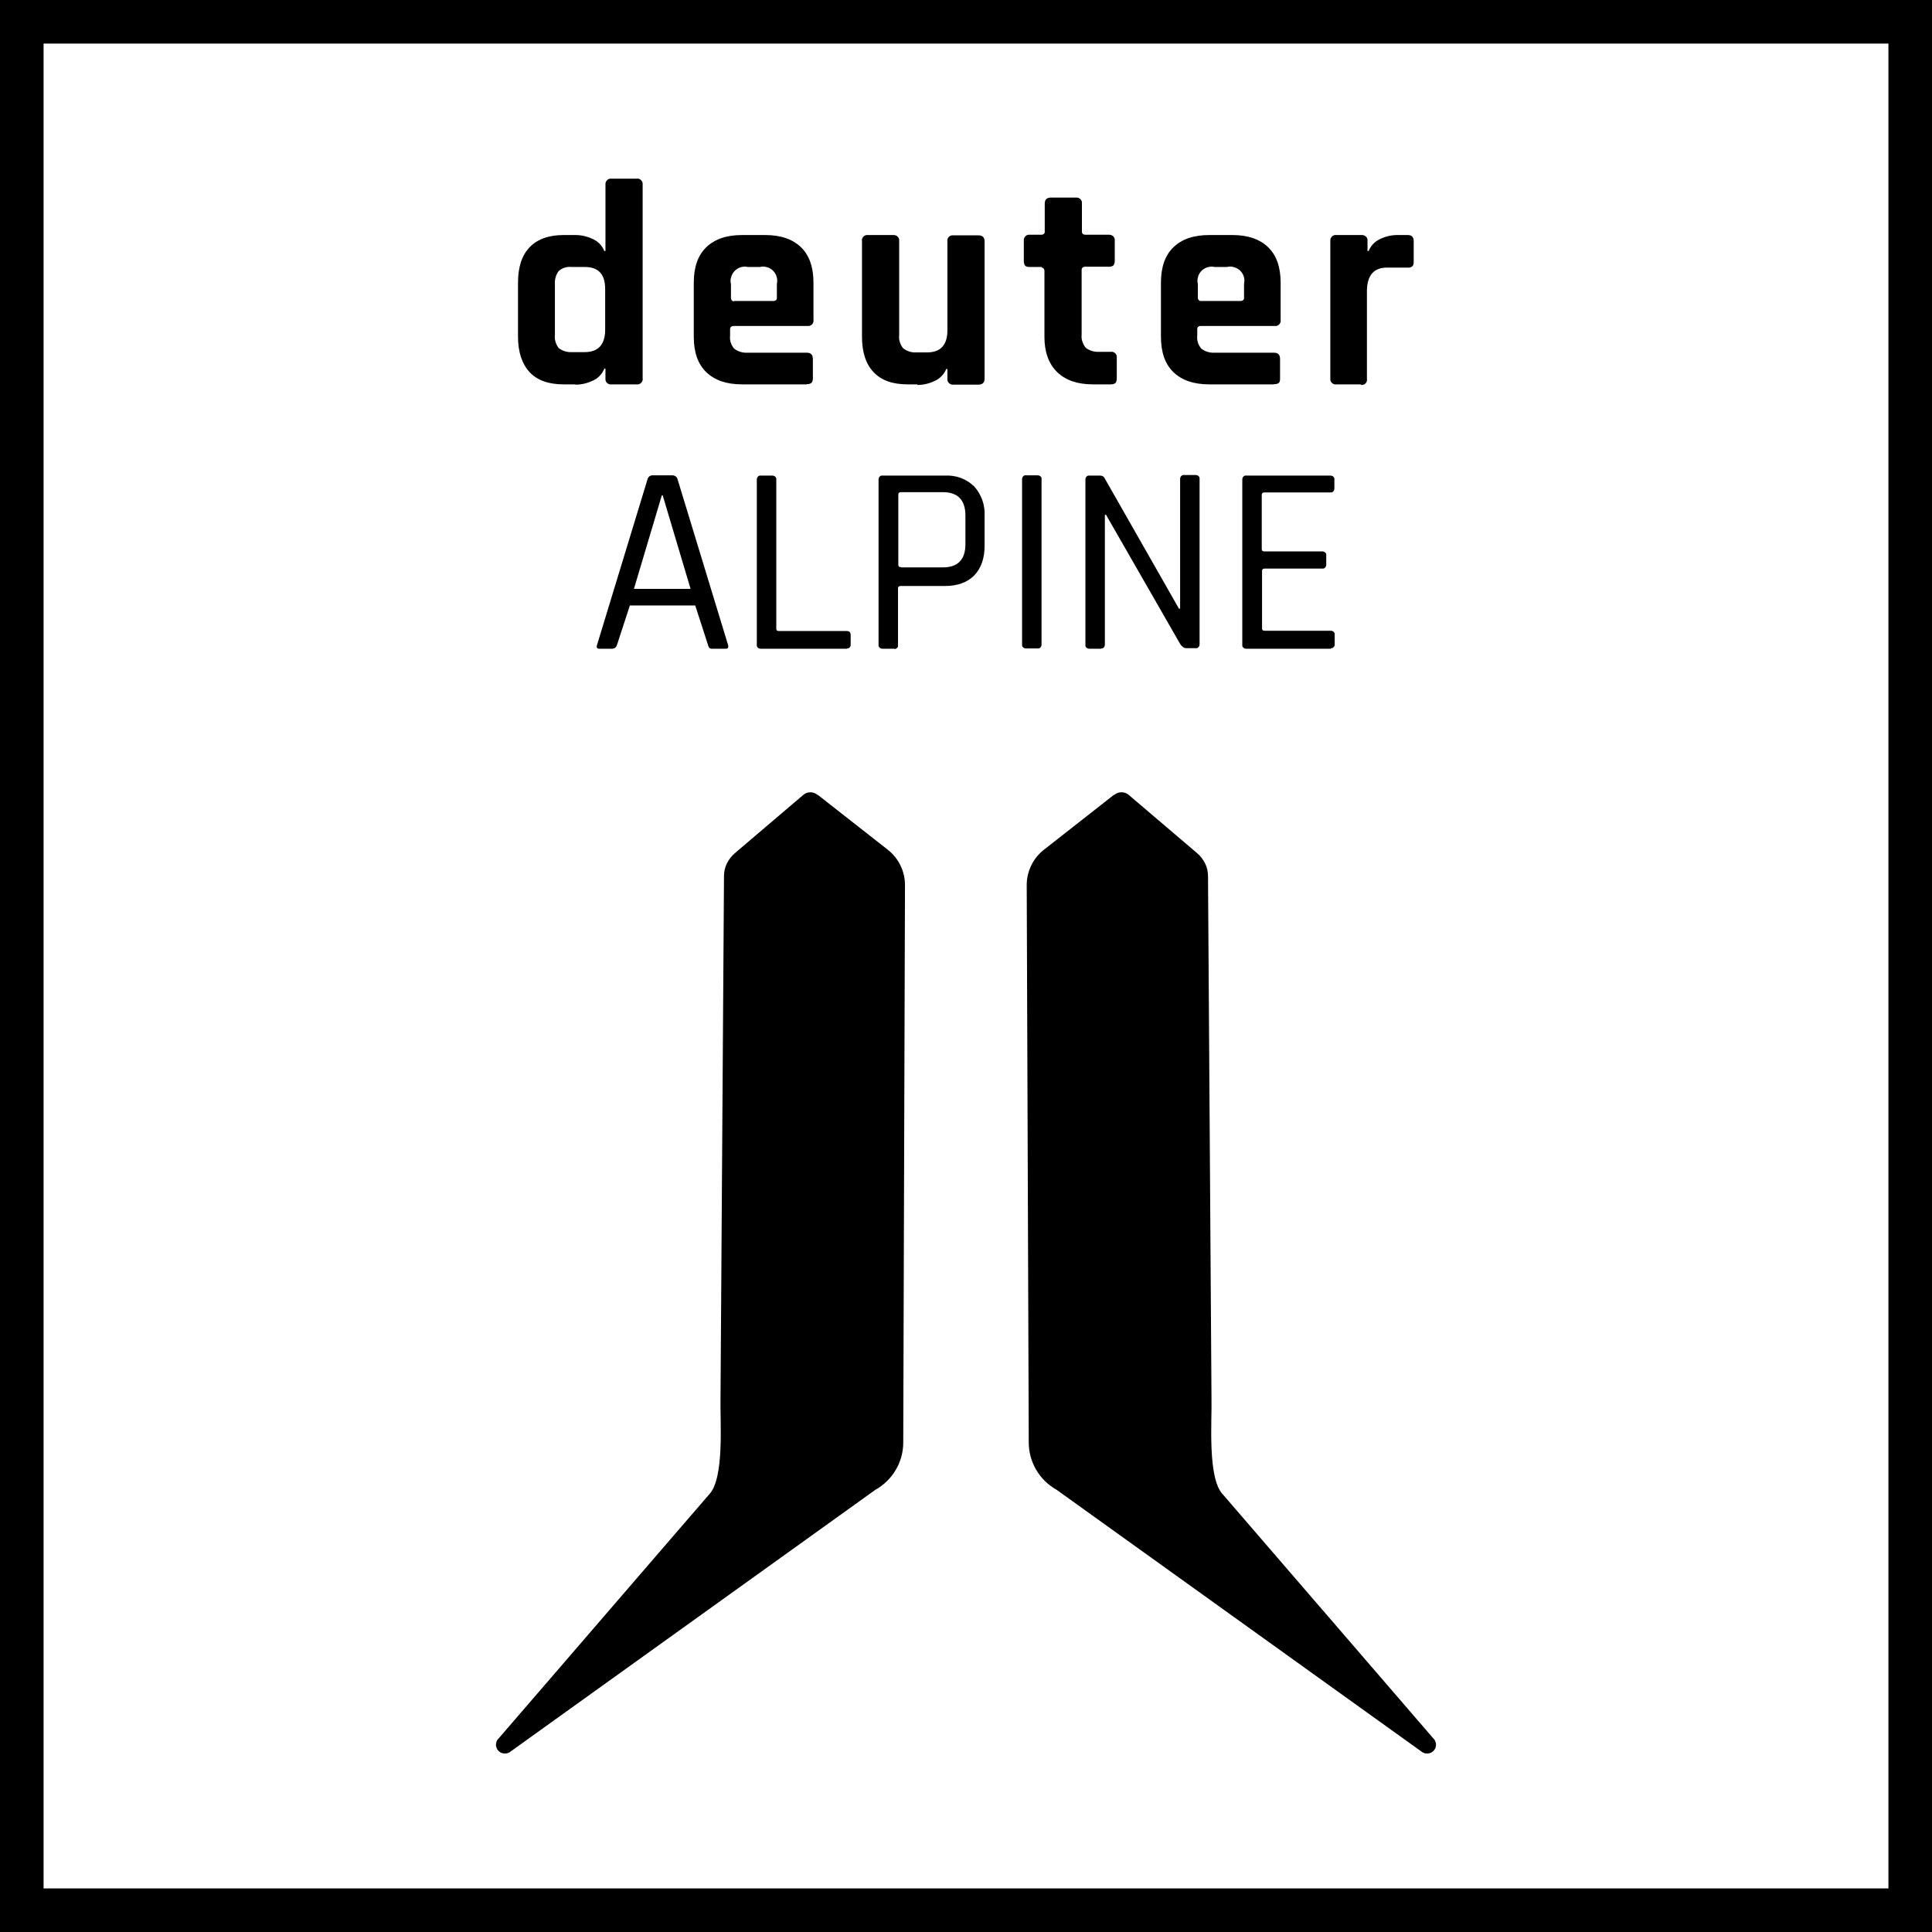
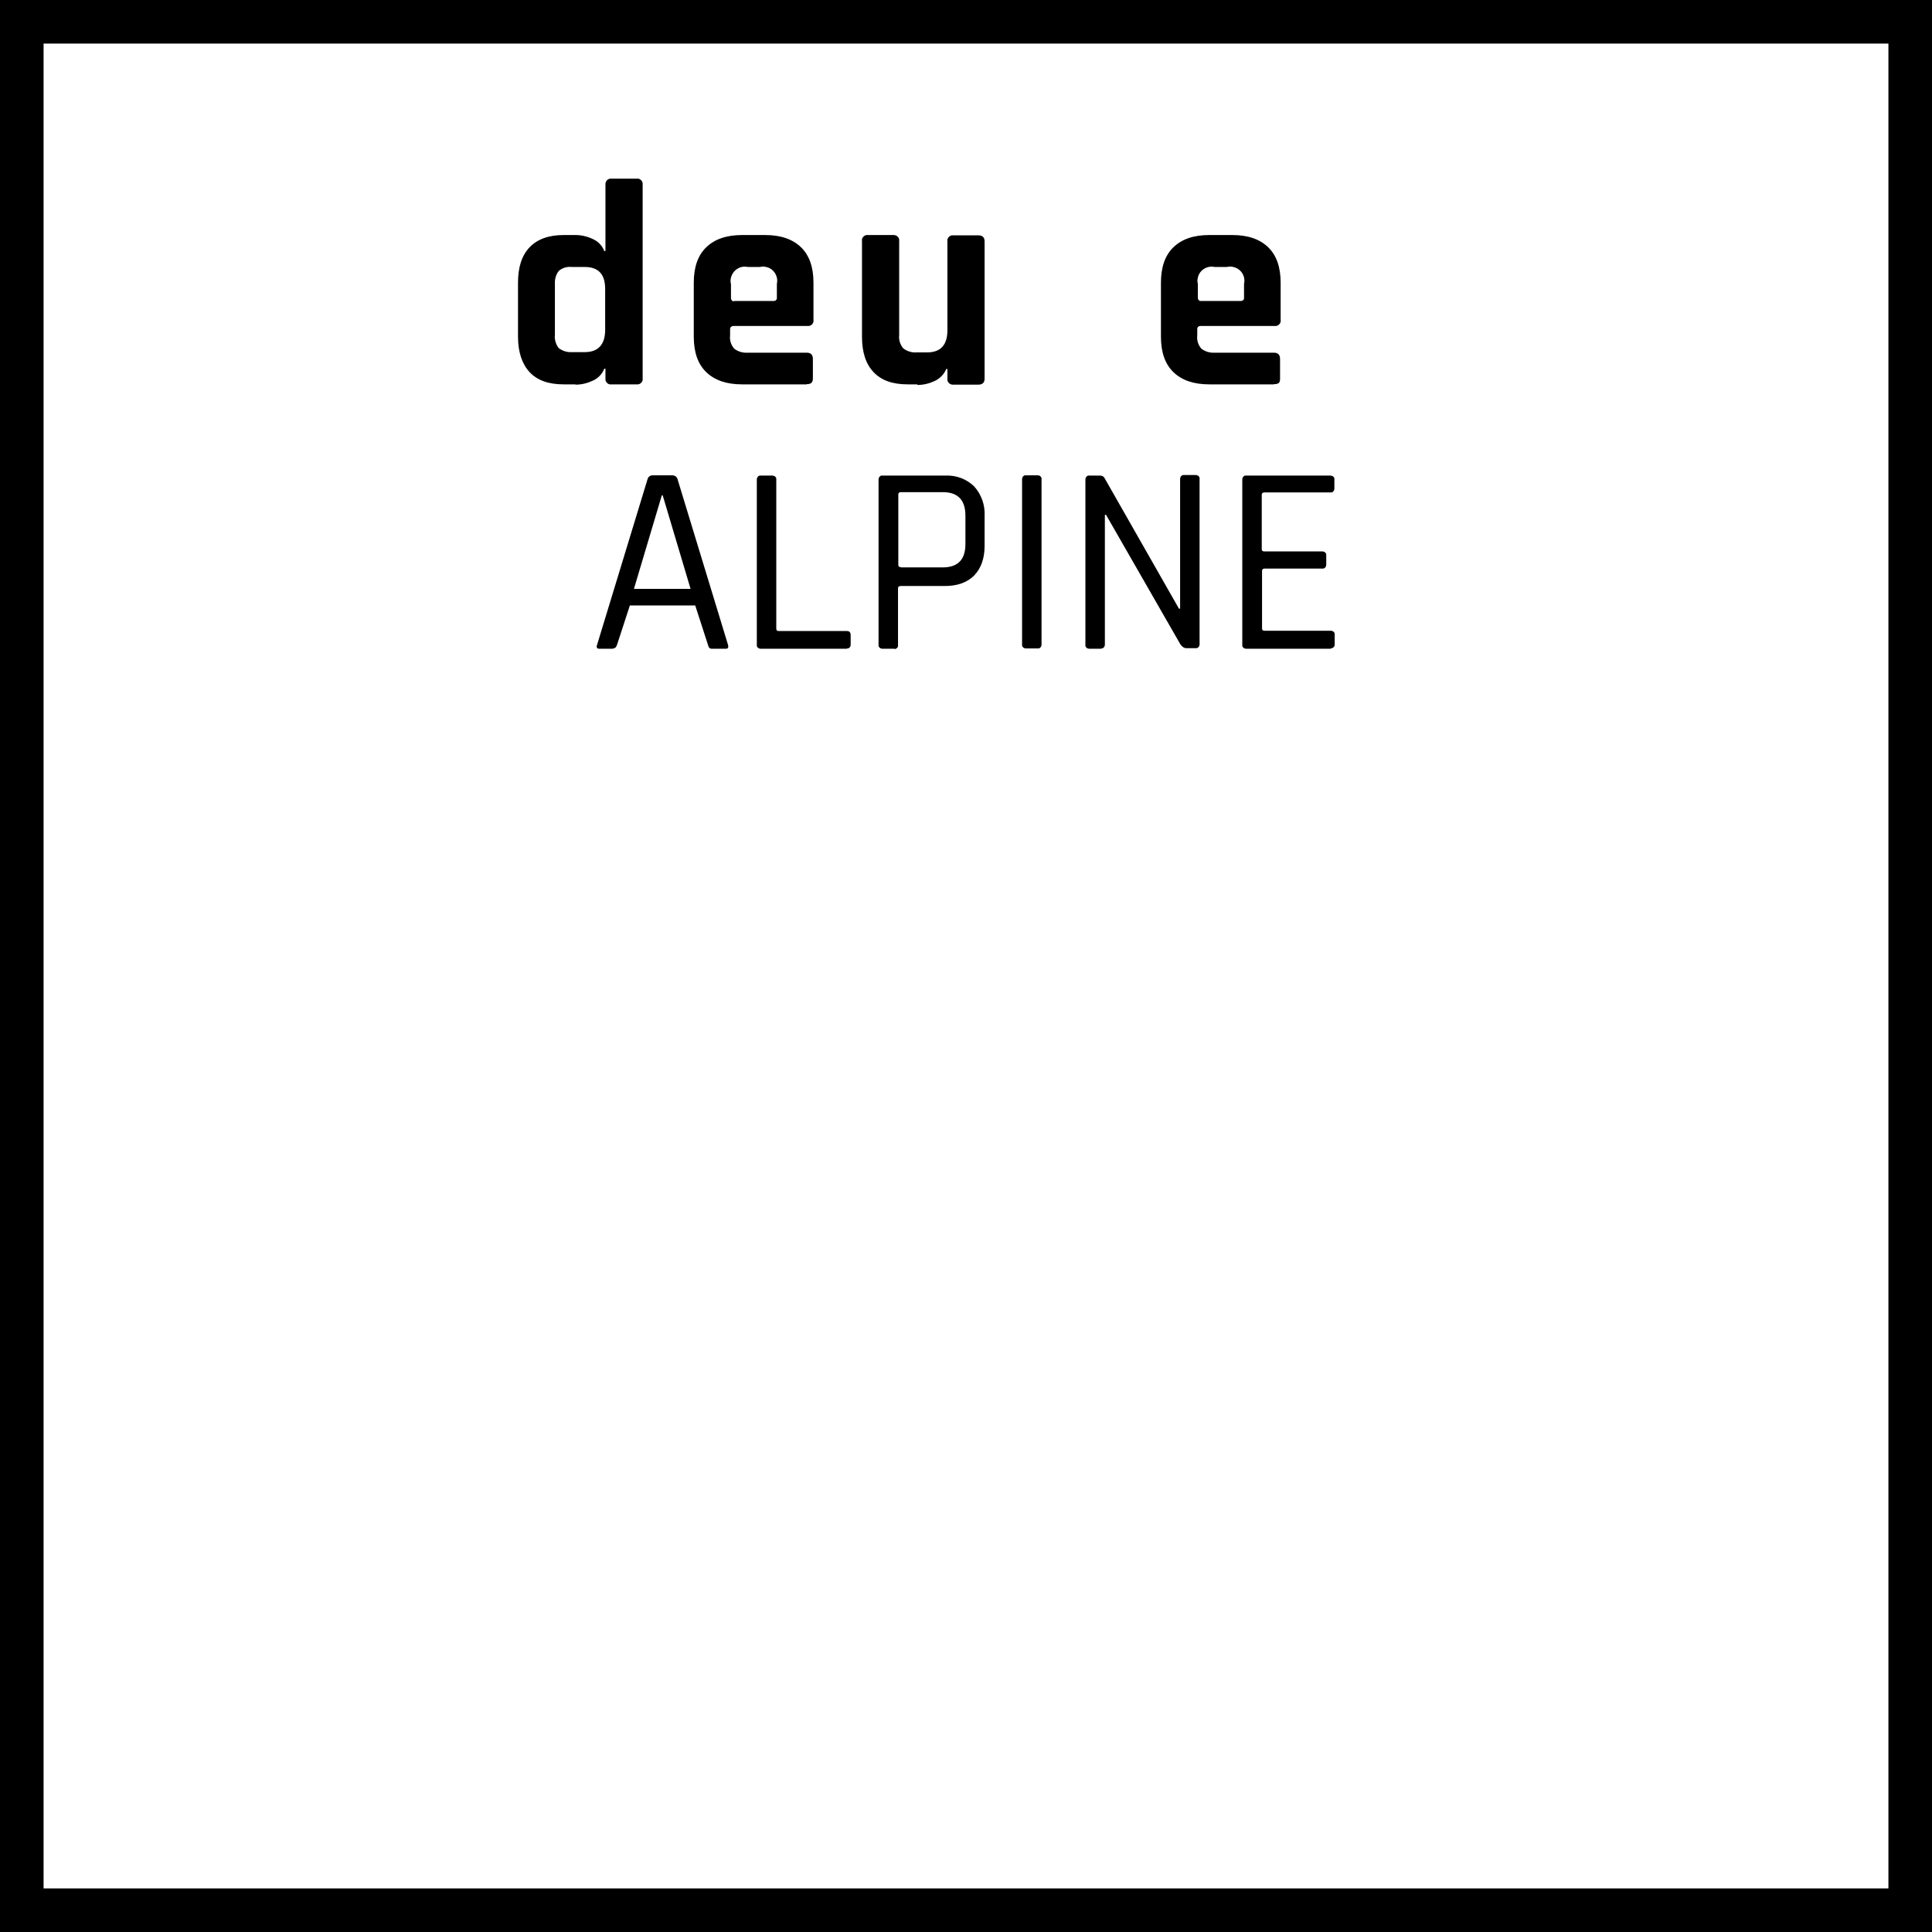
<svg xmlns="http://www.w3.org/2000/svg" id="Warstwa_2" data-name="Warstwa 2" viewBox="0 0 66.5 66.5">
  <defs>
    <style>
      .cls-1 {
        fill: none;
        stroke: #000;
        stroke-miterlimit: 10;
        stroke-width: 1.5px;
      }

      .cls-2 {
        stroke-width: 0px;
      }
    </style>
  </defs>
  <g id="Warstwa_1-2" data-name="Warstwa 1">
    <g id="alpine_back_system" data-name="alpine back system">
      <rect class="cls-1" x=".75" y=".75" width="65" height="65" />
      <g id="Livello_2" data-name="Livello 2">
        <path class="cls-2" d="M19.81,13.23h-.41c-.52,0-.91-.14-1.17-.42-.26-.28-.4-.69-.4-1.22v-1.86c0-.53.13-.94.4-1.22.27-.28.66-.42,1.17-.42h.41c.21,0,.41.05.6.14.18.08.32.23.39.41h.04v-2.28c-.01-.1.06-.2.16-.21.02,0,.03,0,.05,0h.86c.1-.02.2.06.21.16,0,.02,0,.04,0,.05v6.66c.02.1-.06.2-.16.21-.02,0-.04,0-.05,0h-.86c-.1.02-.2-.06-.21-.16,0-.02,0-.04,0-.05v-.33h-.04c-.07.18-.21.33-.39.41-.19.09-.39.14-.6.14ZM20.83,11.35v-1.4c0-.51-.23-.76-.7-.76h-.45c-.16-.02-.33.03-.45.14-.1.13-.14.29-.13.46v1.73c-.02.16.03.33.13.46.13.1.29.15.45.14h.45c.46,0,.7-.26.7-.77h0Z" />
        <path class="cls-2" d="M27.77,13.23h-2.23c-.53,0-.94-.14-1.23-.42-.29-.28-.43-.69-.43-1.22v-1.86c0-.53.14-.94.43-1.22.29-.28.7-.42,1.23-.42h.8c.53,0,.94.14,1.23.42.29.28.43.69.43,1.22v1.28c.02.1-.06.2-.16.21-.02,0-.04,0-.05,0h-2.53c-.08,0-.13.04-.13.11v.22c-.02.16.03.32.14.45.13.1.29.15.46.14h2.04c.14,0,.21.07.21.22v.66c0,.06-.01.11-.05.16-.05.03-.1.05-.16.04ZM25.26,10.36h1.37c.05,0,.1-.03.11-.08,0,0,0-.02,0-.03v-.48c.06-.26-.11-.53-.37-.58-.07-.02-.14-.02-.21,0h-.42c-.26-.06-.52.11-.58.37-.02.07-.02.14,0,.22v.48c0,.05.03.1.08.11,0,0,.02,0,.03,0h0Z" />
        <path class="cls-2" d="M31.57,13.23h-.33c-.52,0-.91-.14-1.17-.42-.27-.28-.4-.69-.4-1.22v-3.29c-.02-.1.06-.2.16-.21.02,0,.04,0,.05,0h.86c.1-.01.2.06.21.16,0,.02,0,.03,0,.05v3.23c-.02.16.03.33.14.46.13.1.29.15.45.14h.37c.46,0,.7-.25.7-.76v-3.06c-.02-.1.06-.2.16-.21.02,0,.04,0,.05,0h.85c.15,0,.22.07.22.21v4.72c0,.14-.07.21-.22.21h-.85c-.1.01-.2-.06-.21-.16,0-.02,0-.04,0-.05v-.33h-.04c-.07.18-.22.33-.39.41-.19.09-.39.14-.6.14Z" />
-         <path class="cls-2" d="M35.86,9.19h-.4c-.06,0-.12,0-.17-.04-.04-.05-.05-.1-.05-.16v-.7c-.01-.1.06-.2.16-.21.02,0,.03,0,.05,0h.4c.05,0,.1-.03.11-.08,0,0,0-.02,0-.03v-.96c0-.14.07-.21.22-.21h.85c.1-.01.2.06.21.16,0,.02,0,.03,0,.05v.96c0,.07.04.11.13.11h.79c.1-.01.2.06.21.16,0,.02,0,.03,0,.05v.7c0,.06-.02.11-.05.15-.05.03-.11.05-.17.04h-.79c-.08,0-.13.04-.13.11v2.23c-.02.16.04.32.14.45.13.1.3.15.46.14h.4c.1-.02.2.06.21.16,0,.02,0,.04,0,.05v.7c0,.06-.01.11-.04.16-.05.04-.11.05-.17.05h-.61c-.53,0-.94-.14-1.23-.42-.29-.28-.44-.69-.44-1.21v-2.28c0-.05-.03-.1-.08-.11,0,0-.01,0-.02,0Z" />
        <path class="cls-2" d="M43.85,13.23h-2.23c-.53,0-.94-.14-1.23-.42-.29-.28-.43-.69-.43-1.22v-1.86c0-.53.14-.94.43-1.22.29-.28.7-.42,1.23-.42h.8c.53,0,.94.14,1.23.42.29.28.43.69.43,1.22v1.28c.02.1-.06.2-.16.21-.02,0-.04,0-.05,0h-2.54c-.08,0-.12.04-.12.11v.22c-.02.16.03.32.14.45.13.1.29.15.46.14h2.04c.14,0,.21.07.21.22v.66c0,.06,0,.11-.04.16-.05.03-.1.05-.16.04ZM41.34,10.36h1.37c.05,0,.1-.03.11-.08,0,0,0-.02,0-.03v-.48c.06-.26-.1-.52-.37-.58-.07-.02-.14-.02-.22,0h-.42c-.26-.06-.53.11-.58.37-.02.07-.02.14,0,.21v.48c0,.05.03.1.08.11,0,0,.02,0,.03,0h0Z" />
-         <path class="cls-2" d="M46.86,13.23h-.86c-.1.02-.2-.06-.21-.16,0-.02,0-.04,0-.05v-4.72c-.01-.1.06-.2.16-.21.02,0,.03,0,.05,0h.86c.1-.01.2.06.21.16,0,.02,0,.03,0,.05v.34h.04c.07-.18.21-.33.39-.41.18-.09.39-.14.59-.14h.37c.13,0,.2.07.2.21v.7c0,.06,0,.12-.05.17-.04.03-.1.05-.16.04h-.7c-.46,0-.69.26-.7.79v3.04c.02.1-.05.2-.16.21-.02,0-.04,0-.06,0Z" />
        <path class="cls-2" d="M21.1,22.33h-.47c-.08,0-.11-.04-.08-.13l1.74-5.71c.02-.08.09-.13.18-.13h.67c.08,0,.16.05.18.13l1.74,5.71c.02.09,0,.13-.08.13h-.48c-.07,0-.11-.04-.13-.13l-.44-1.36h-2.25l-.44,1.35c-.03.09-.07.13-.14.13ZM22.78,17.05l-.96,3.22h1.95l-.96-3.22h-.04Z" />
        <path class="cls-2" d="M29.16,22.33h-2.98c-.06,0-.12-.04-.13-.1,0,0,0-.02,0-.02v-5.71c0-.06.04-.12.1-.13,0,0,.02,0,.02,0h.42c.06,0,.12.04.13.1,0,0,0,.02,0,.02v5.15c0,.06.03.08.09.08h2.34c.09,0,.13.05.13.14v.34c0,.06-.05.12-.11.12,0,0-.01,0-.02,0Z" />
        <path class="cls-2" d="M30.79,22.33h-.42c-.06,0-.12-.04-.13-.1,0,0,0-.02,0-.02v-5.71c0-.06.04-.12.1-.13,0,0,.02,0,.02,0h2.17c.37-.02.73.11,1,.37.25.28.38.64.36,1.02v1.03c0,.43-.12.77-.36,1.02-.24.24-.58.36-1,.36h-1.53c-.06,0-.09.03-.09.08v1.98c0,.06-.06.11-.12.11,0,0,0,0,0,0ZM31.01,19.53h1.44c.52,0,.78-.27.78-.8v-.98c0-.54-.26-.81-.78-.81h-1.44c-.06,0-.09.03-.09.08v2.42c0,.06.03.08.09.08Z" />
        <path class="cls-2" d="M35.85,16.48v5.71c0,.06-.04.12-.1.13,0,0-.02,0-.02,0h-.42c-.06,0-.12-.04-.13-.1,0,0,0-.02,0-.02v-5.71c0-.06.04-.12.1-.13,0,0,.02,0,.02,0h.42c.06,0,.12.04.13.1,0,0,0,.02,0,.02Z" />
        <path class="cls-2" d="M37.9,22.33h-.41c-.06,0-.12-.04-.13-.1,0,0,0-.02,0-.02v-5.71c0-.06.04-.12.1-.13,0,0,.02,0,.02,0h.38c.06,0,.12.02.15.07l2.57,4.51h.04v-4.47c0-.06.04-.12.11-.13,0,0,.01,0,.02,0h.41c.06,0,.12.04.13.1,0,0,0,.02,0,.02v5.71c0,.06-.04.12-.1.13,0,0-.02,0-.02,0h-.34c-.08,0-.15-.06-.2-.13l-2.56-4.46h-.04v4.47c0,.06-.04.12-.1.13,0,0-.02,0-.03,0Z" />
        <path class="cls-2" d="M45.81,22.33h-2.92c-.06,0-.12-.04-.13-.1,0,0,0-.02,0-.02v-5.71c0-.06.04-.12.1-.13,0,0,.02,0,.02,0h2.92c.06,0,.12.04.13.1,0,0,0,.02,0,.02v.33c0,.06-.04.12-.1.13,0,0-.02,0-.03,0h-2.28c-.06,0-.09.03-.09.08v1.87c0,.06.03.08.09.08h2c.06,0,.12.04.13.1,0,0,0,.02,0,.03v.33c0,.06-.04.12-.1.13,0,0-.02,0-.03,0h-1.99c-.06,0-.09.03-.09.08v1.98c0,.06.03.08.09.08h2.28c.06,0,.12.04.13.1,0,0,0,.02,0,.03v.33c.01.06-.03.12-.09.14-.01,0-.03,0-.04,0Z" />
-         <path class="cls-2" d="M28.15,27.36l2.41,1.89c.37.29.59.74.59,1.21l-.06,19.19c0,.68-.37,1.3-.96,1.63l-12.6,9.04c-.15.08-.34.03-.42-.12-.07-.12-.04-.28.06-.37l7.22-8.37c.56-.54.39-2.55.41-3.33l.12-17.98c0-.3.14-.58.37-.78l2.36-2.01c.14-.12.34-.12.49,0Z" />
-         <path class="cls-2" d="M38.34,27.36l-2.41,1.89c-.37.29-.59.74-.59,1.21l.07,19.19c0,.68.37,1.3.96,1.63l12.6,9.04c.15.08.34.03.42-.12.07-.12.04-.28-.06-.37l-7.22-8.37c-.56-.54-.39-2.55-.41-3.33l-.12-17.98c0-.3-.14-.58-.37-.78l-2.36-2.01c-.14-.12-.35-.12-.5,0Z" />
      </g>
    </g>
  </g>
</svg>